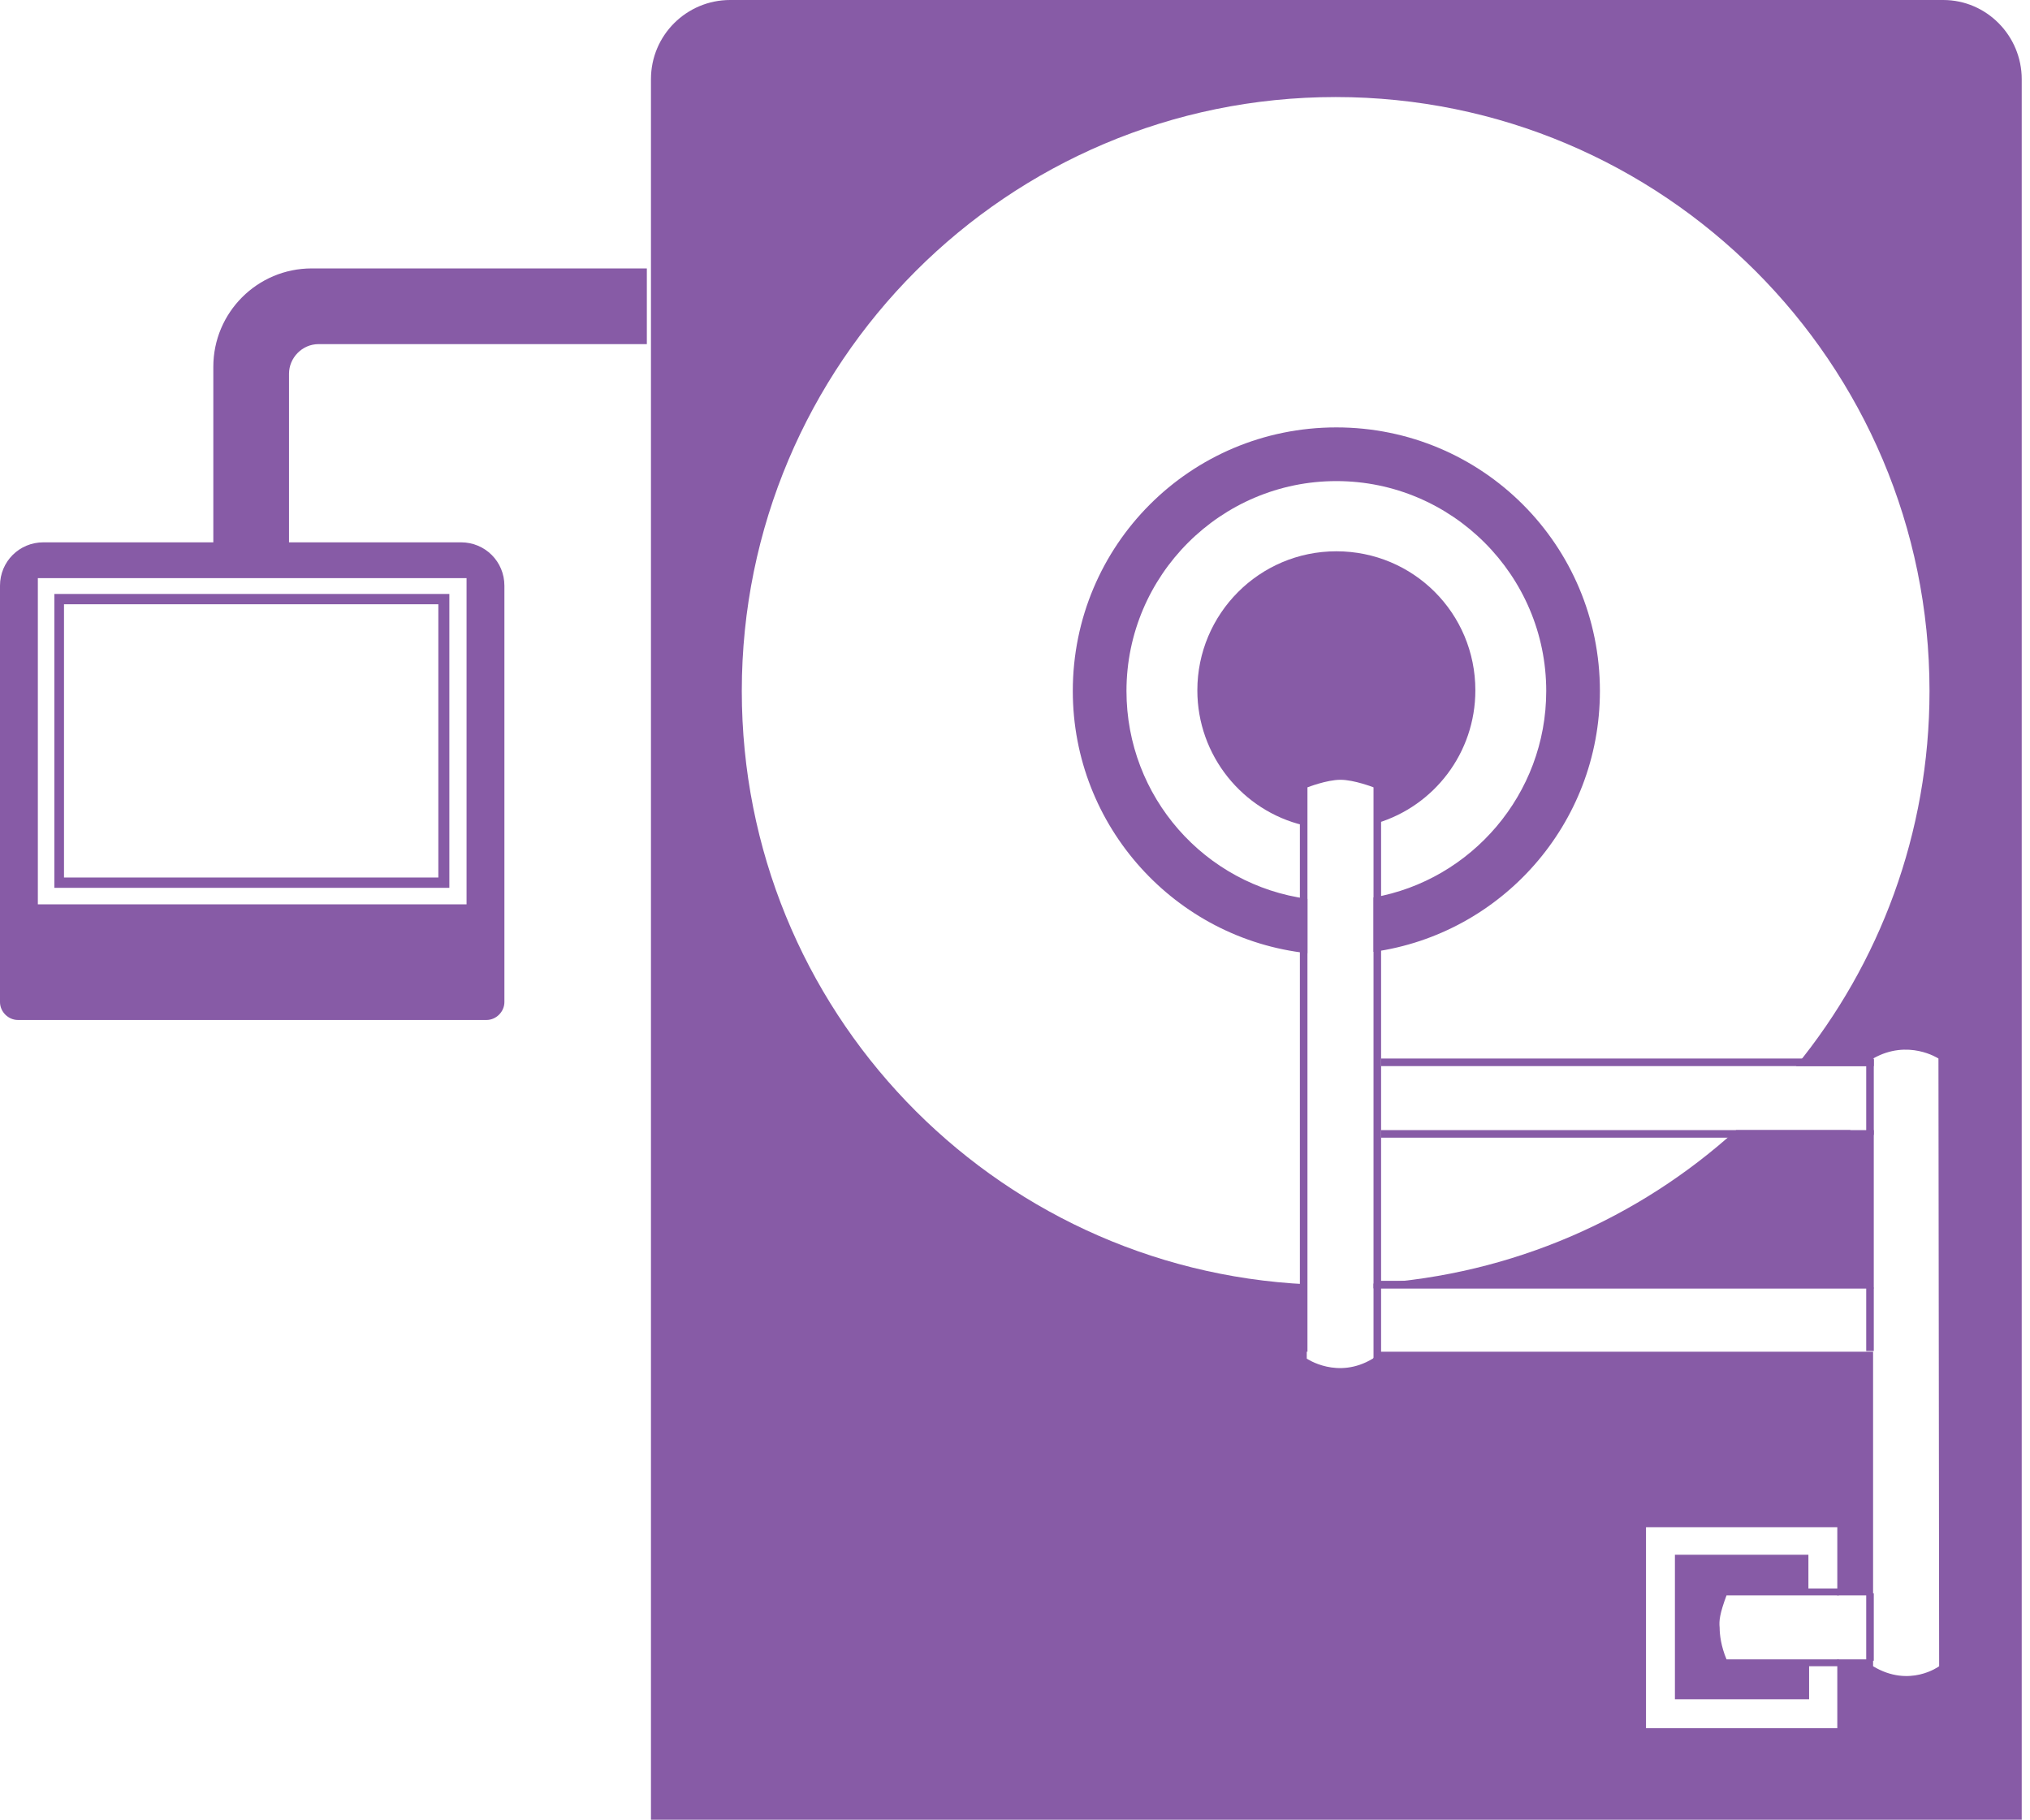
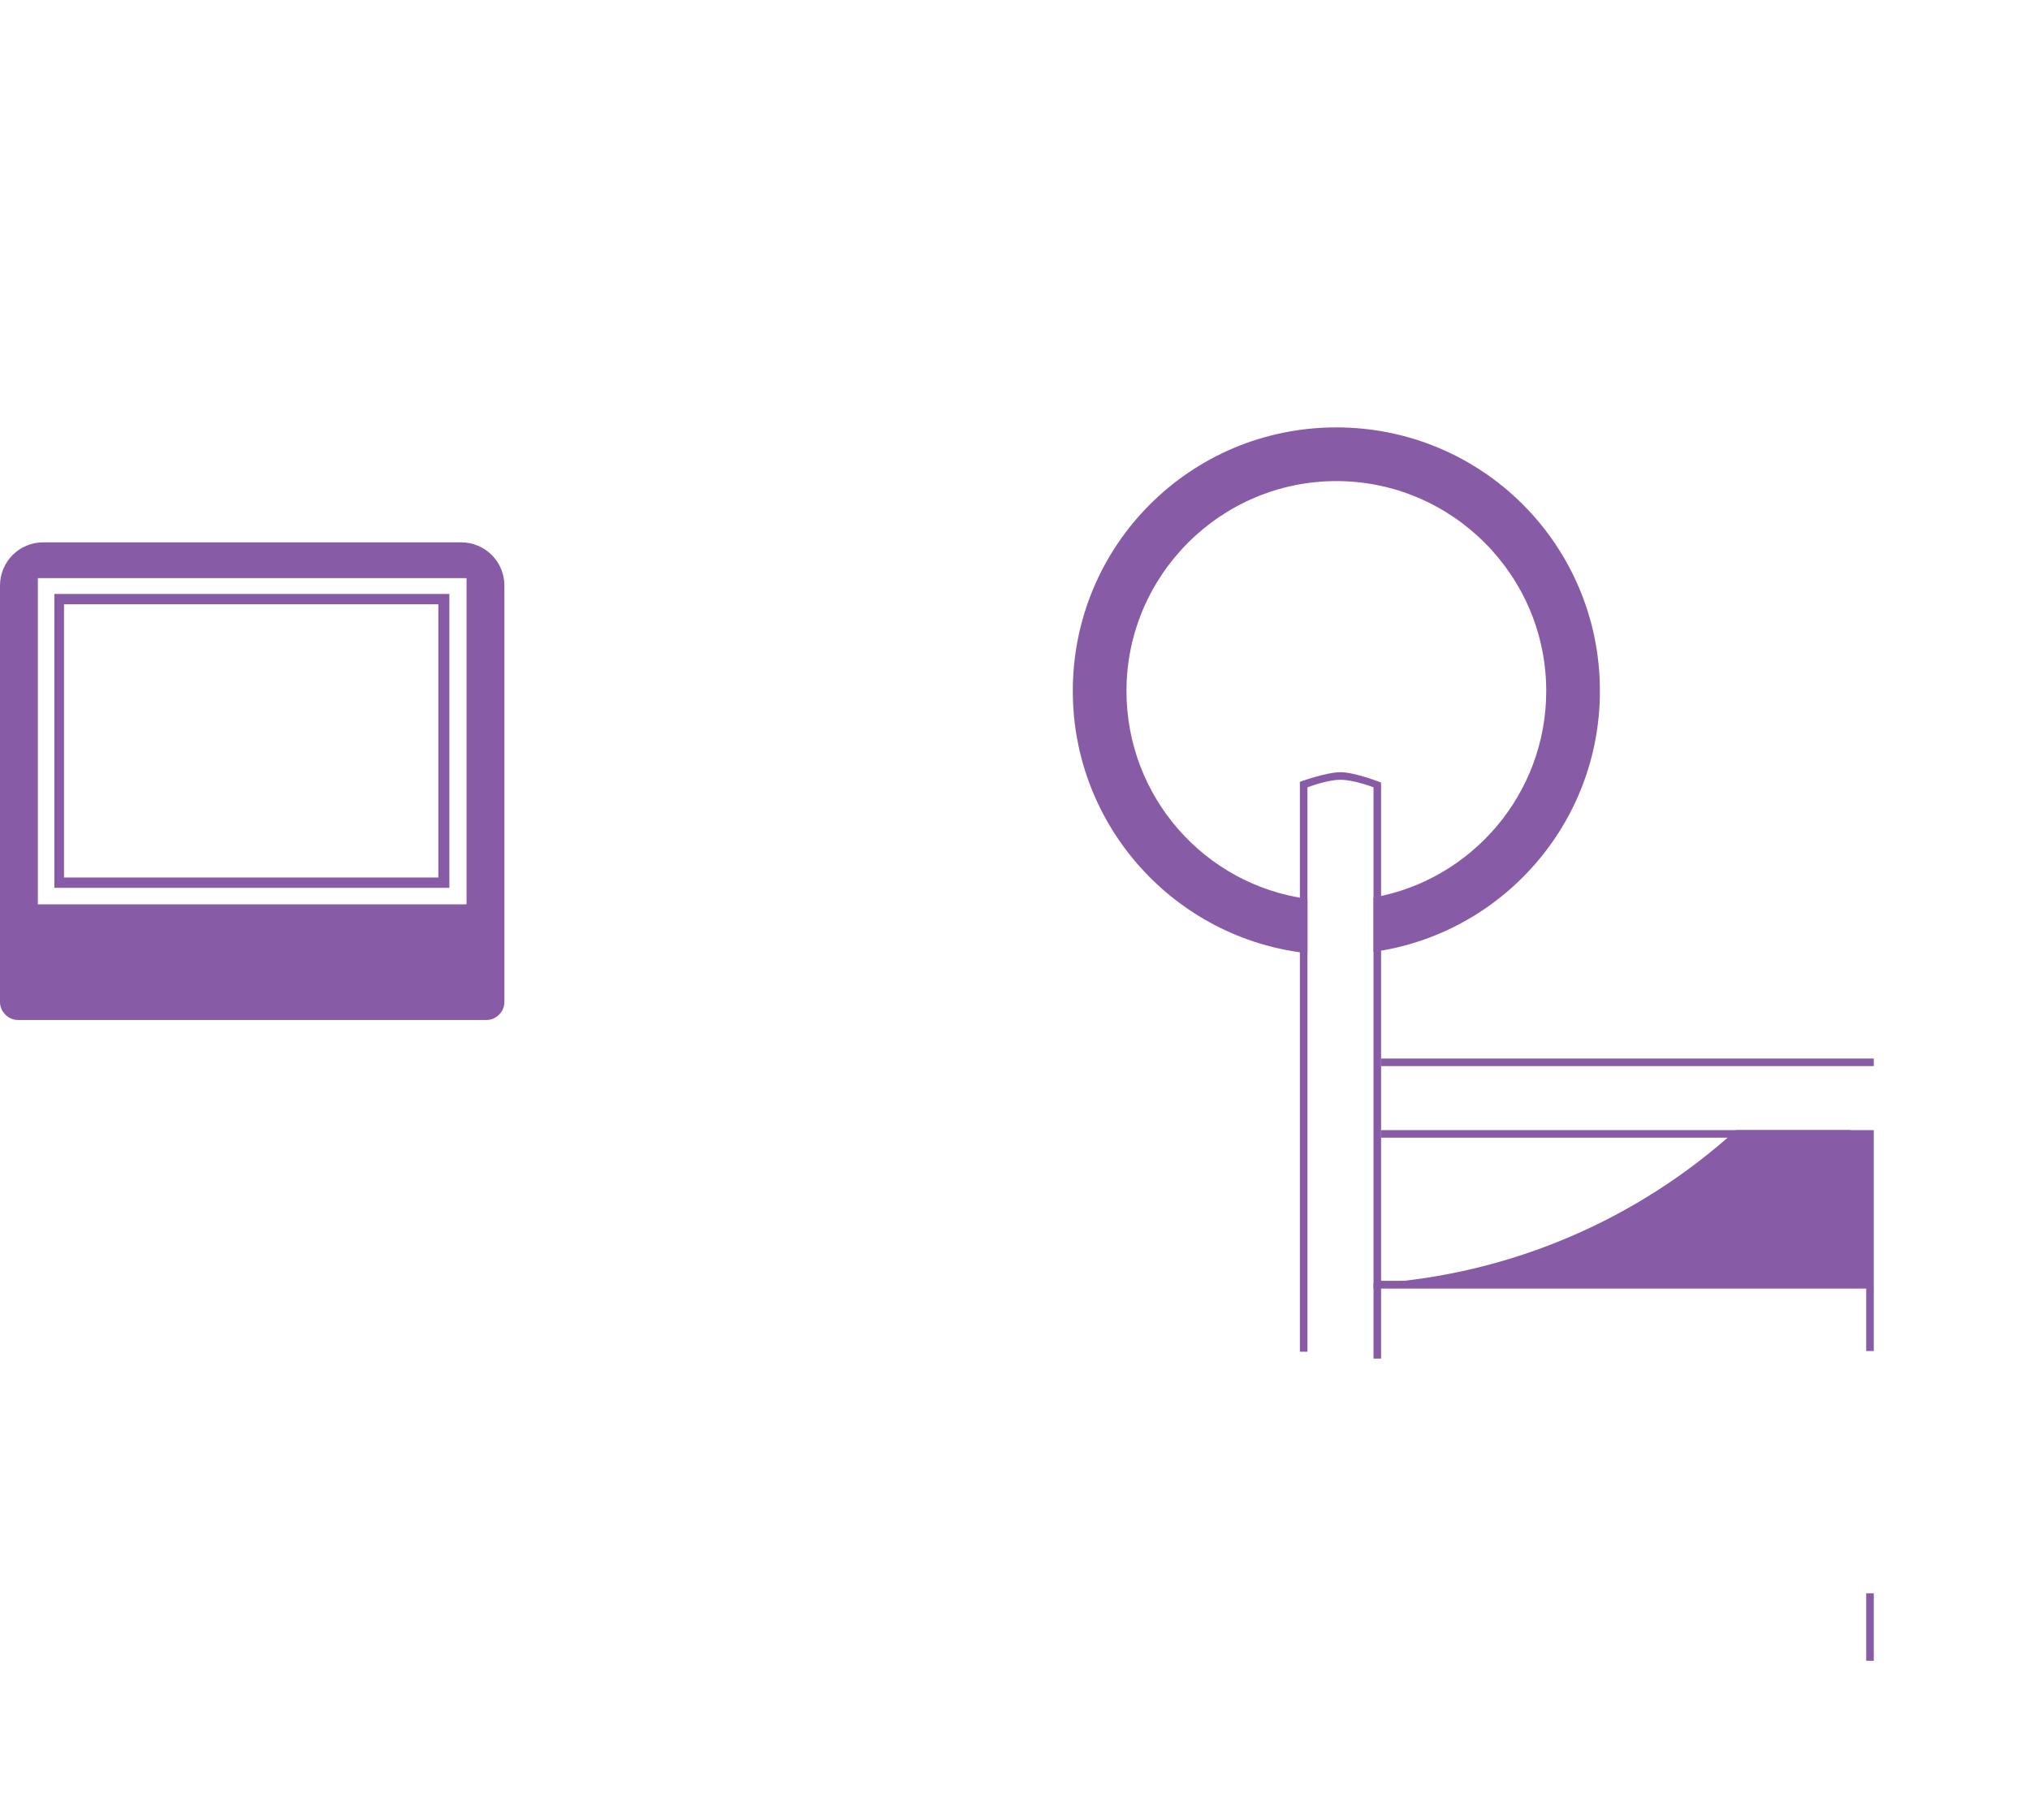
<svg xmlns="http://www.w3.org/2000/svg" width="241" height="216" viewBox="0 0 241 216" fill="none">
  <path d="M163.062 152.36V152.932H222.453V134.143H206.114C194.596 144.599 179.564 151.298 163.062 152.36Z" fill="#875BA6" />
-   <path d="M175.153 81.94C175.153 89.374 170.251 95.664 163.471 97.707V93.132C163.471 93.132 159.223 90.763 154.729 93.214V97.952C147.54 96.236 142.148 89.701 142.148 81.94C142.148 72.872 149.501 65.438 158.651 65.438C167.8 65.438 175.153 72.79 175.153 81.94Z" fill="#875BA6" />
-   <path d="M222.454 125.728H221.556V134.714H222.454V125.728Z" fill="#875BA6" />
  <path d="M222.454 125.646H163.961V126.545H222.454V125.646Z" fill="#875BA6" />
  <path d="M222.371 152.033H163.47V152.932H222.371V152.033Z" fill="#875BA6" />
  <path d="M219.677 134.143H163.961V135.041H219.677V134.143Z" fill="#875BA6" />
  <path d="M222.454 189.123H221.556V197.129H222.454V189.123Z" fill="#875BA6" />
  <path d="M154.321 92.805V160.448H155.22V93.458C155.22 93.458 157.507 92.56 159.141 92.56C160.775 92.56 163.063 93.458 163.063 93.458V161.265H163.961V92.886C163.961 92.886 160.857 91.661 159.141 91.661C157.426 91.661 154.321 92.805 154.321 92.805Z" fill="#875BA6" />
  <path d="M222.454 152.85H221.556V160.366H222.454V152.85Z" fill="#875BA6" />
-   <path d="M230.214 197.782C230.214 197.782 226.701 200.396 222.371 197.782V196.965H218.123V205.135H195.412V181.28H218.123V189.368H222.371V160.448H163.878L162.98 161.265C158.813 163.797 155.137 161.265 155.137 161.265V152.442C117.803 150.644 88.066 119.846 88.066 82.021C88.066 43.135 119.6 11.519 158.568 11.519C197.455 11.519 229.07 43.053 229.07 82.021C229.07 98.932 223.107 114.454 213.222 126.545H222.371V125.646C226.538 123.277 230.132 125.646 230.132 125.646L230.214 197.782ZM77.282 9.395V216H240.017V9.395C240.017 4.248 235.851 0 230.704 0H86.677C81.53 0 77.282 4.166 77.282 9.395Z" fill="#875BA6" />
-   <path d="M204.972 189.367H218.288V188.55H214.693V184.547H198.845V201.703H214.775V197.782H218.288V196.965H204.972C204.318 195.413 204.155 194.024 204.155 193.207C204.073 192.39 204.155 191.573 204.972 189.367Z" fill="#875BA6" />
  <path d="M158.651 50.732C141.332 50.732 127.362 64.702 127.362 82.021C127.362 98.115 139.535 111.431 155.22 113.147V106.693C143.048 105.059 133.734 94.602 133.734 82.021C133.734 68.297 144.927 57.105 158.651 57.105C172.376 57.105 183.568 68.297 183.568 82.021C183.568 94.275 174.663 104.487 163.063 106.53V112.984C178.258 110.86 189.94 97.788 189.94 82.021C189.94 64.702 175.97 50.732 158.651 50.732Z" fill="#875BA6" />
-   <path d="M37.008 31.861H76.793V40.847H37.824C35.864 40.847 34.312 42.481 34.312 44.36V66.499H25.325V43.543C25.325 37.089 30.554 31.861 37.008 31.861Z" fill="#875BA6" />
  <path d="M52.121 104.16H7.598V71.727H52.04V104.16H52.121ZM6.454 105.385H53.347V70.502H6.454V105.385Z" fill="#875BA6" />
  <path d="M55.389 107.346H4.493V68.623H55.389V107.346ZM54.735 64.375H5.147C2.287 64.375 0 66.662 0 69.522V118.947C0 120.091 0.98 121.071 2.124 121.071H57.758C58.902 121.071 59.882 120.091 59.882 118.947V69.522C59.882 66.662 57.595 64.375 54.735 64.375Z" fill="#875BA6" />
</svg>